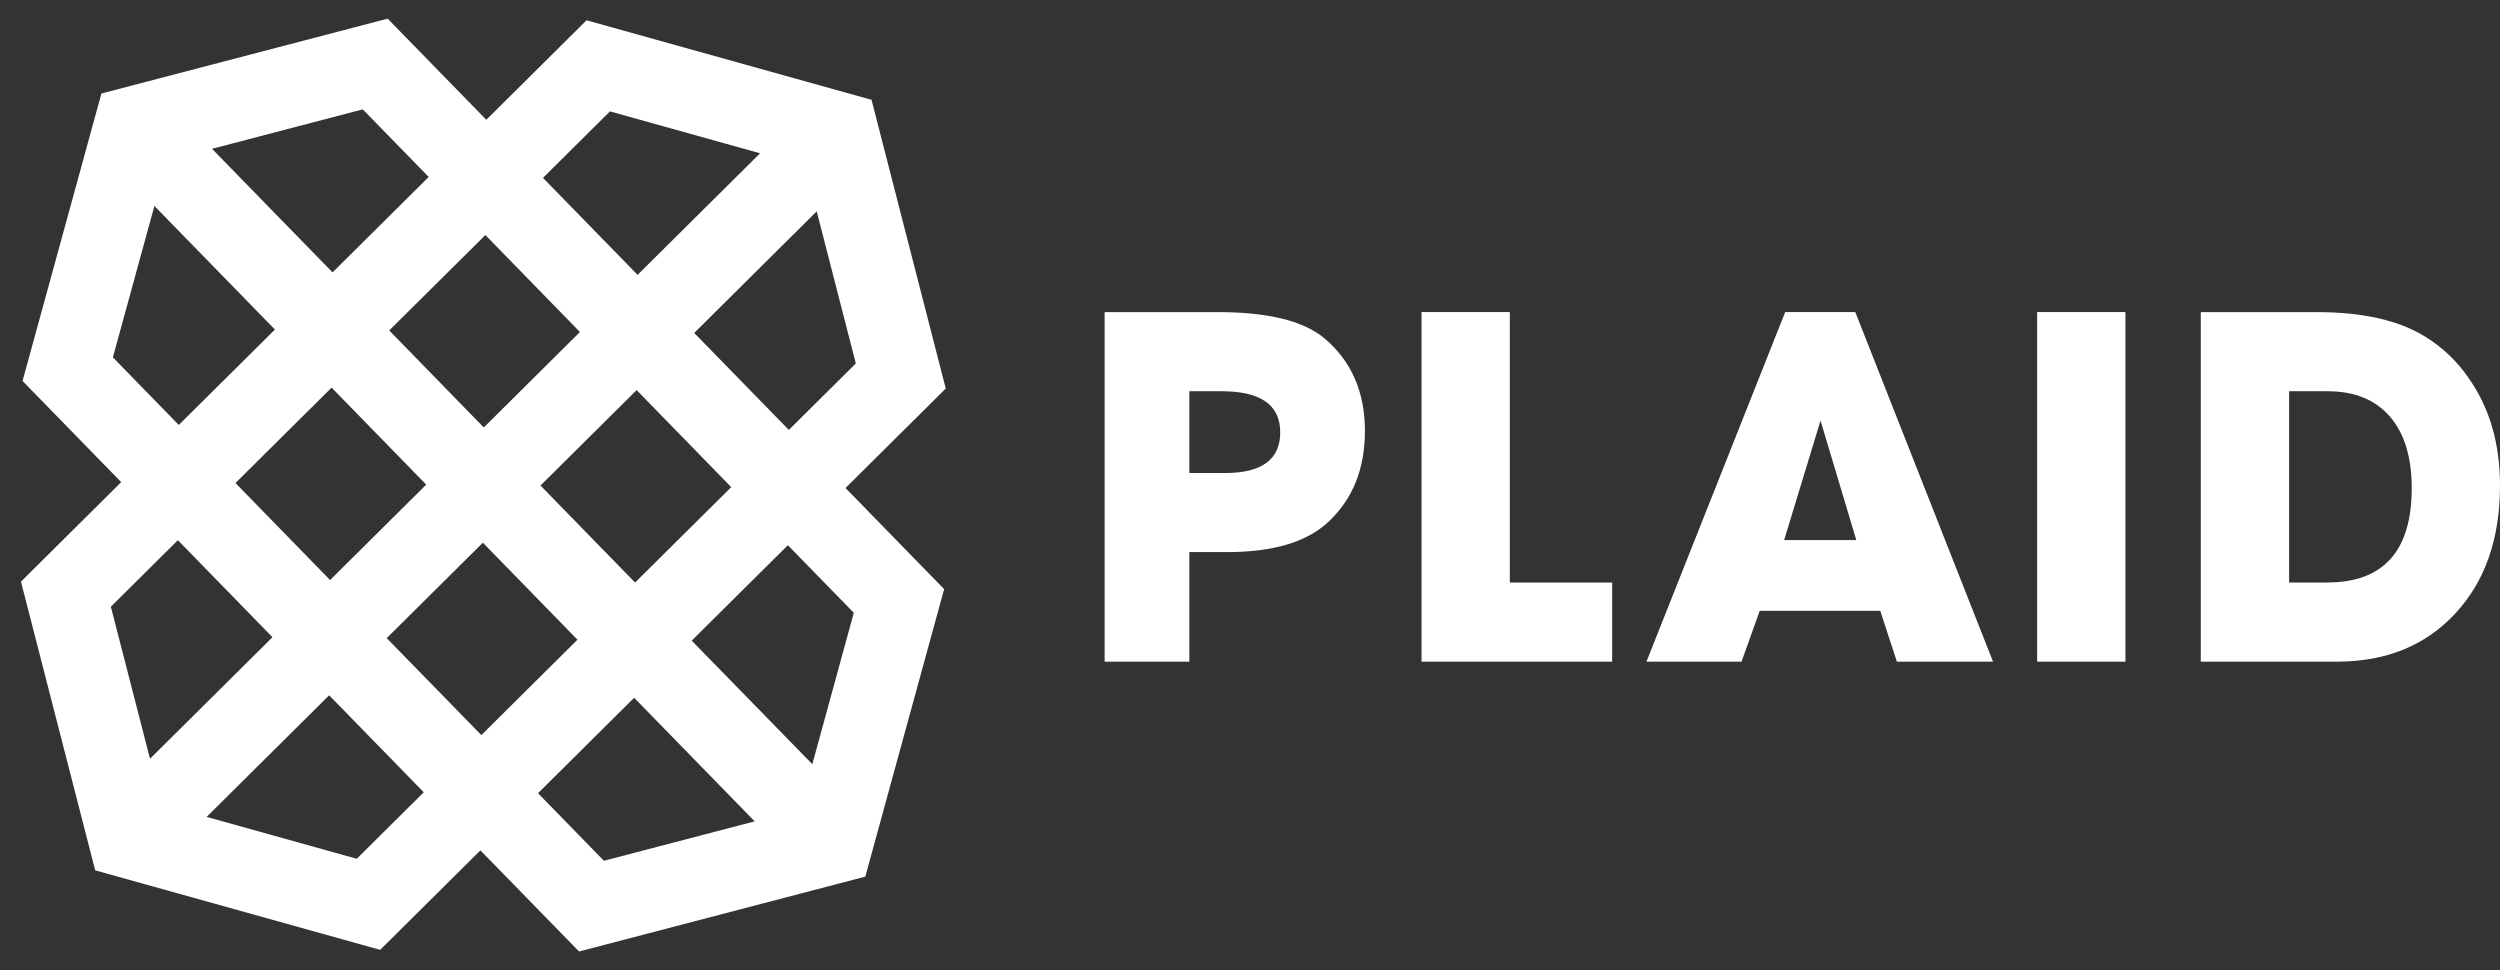
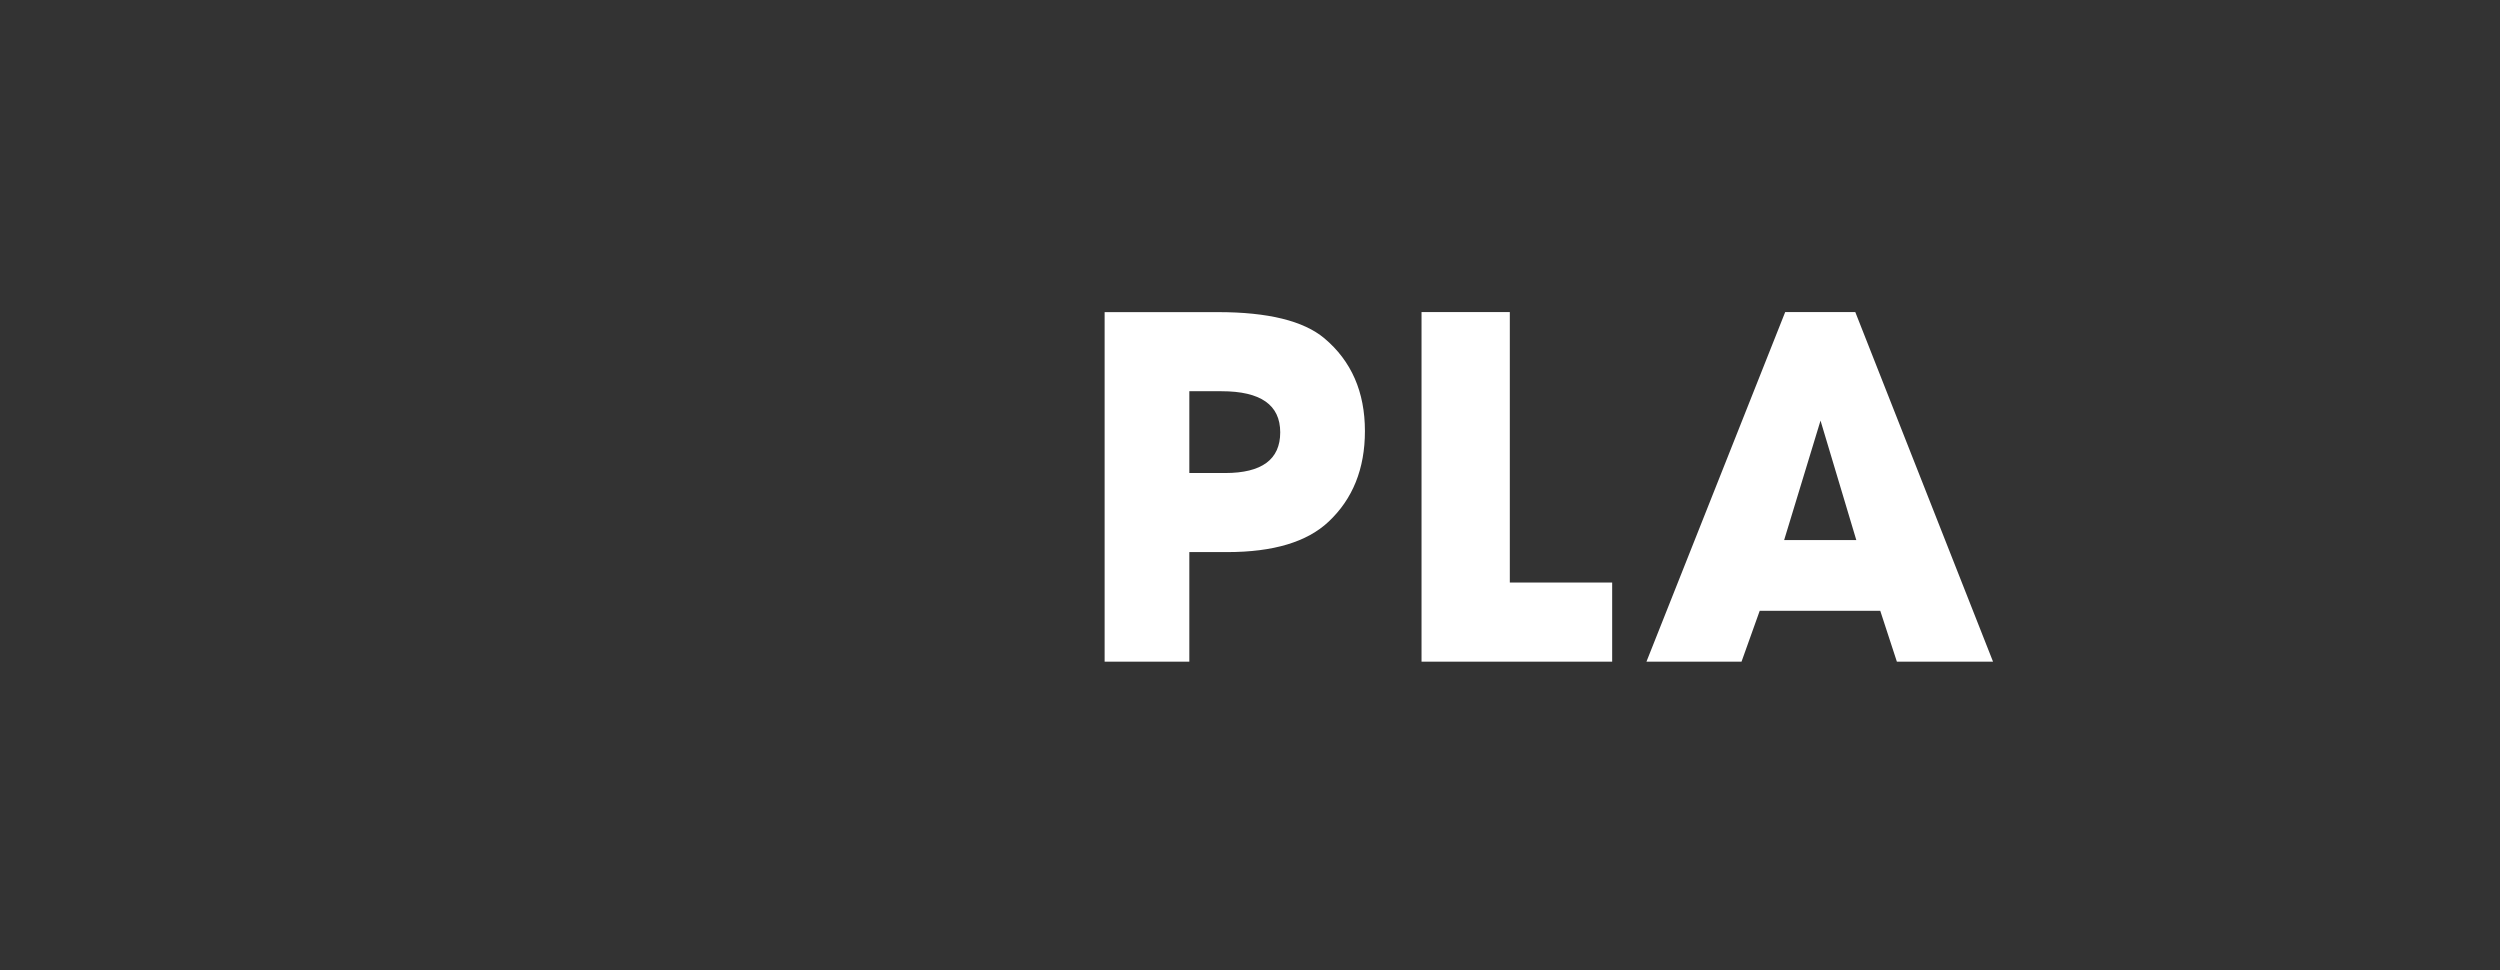
<svg xmlns="http://www.w3.org/2000/svg" width="67" height="26" viewBox="0 0 67 26" fill="none">
  <rect x="0" y="0" width="67" height="26" fill="#333333" stroke="none" />
  <path fill-rule="evenodd" clip-rule="evenodd" d="M35.494 9.067C34.936 8.599 33.985 8.365 32.639 8.365H29.604V17.732H31.874V14.796H32.89C34.124 14.796 35.029 14.525 35.605 13.982C36.253 13.374 36.58 12.564 36.58 11.553C36.58 10.505 36.218 9.676 35.494 9.067ZM32.834 12.677H31.874V10.485H32.736C33.786 10.485 34.31 10.852 34.31 11.587C34.31 12.313 33.818 12.677 32.834 12.677ZM40.463 8.364H38.097V17.732H43.206V15.612H40.463V8.364ZM47.843 8.364L44.125 17.732H46.673L47.16 16.37H50.391L50.836 17.732H53.413L49.722 8.364H47.843ZM47.815 14.474L48.79 11.272L49.749 14.474H47.815Z" fill="white" />
-   <path fill-rule="evenodd" clip-rule="evenodd" d="M54.595 17.732H56.962V8.364H54.595V17.732ZM66.151 10.12C65.853 9.687 65.469 9.319 65.023 9.039C64.309 8.589 63.334 8.365 62.099 8.365H58.981V17.732H62.629C63.947 17.732 65.005 17.302 65.803 16.44C66.601 15.579 67 14.436 67 13.013C67 11.881 66.717 10.916 66.151 10.12ZM62.364 15.611H61.348V10.485H62.378C63.102 10.485 63.658 10.712 64.049 11.163C64.439 11.614 64.634 12.255 64.634 13.084C64.634 14.769 63.877 15.611 62.364 15.611ZM10.389 0.5L2.718 2.506L0.604 10.21L3.248 12.921L0.562 15.588L2.551 23.325L10.188 25.456L12.875 22.79L15.519 25.5L23.19 23.494L25.303 15.789L22.66 13.079L25.346 10.413L23.357 2.675L15.719 0.544L13.033 3.21L10.389 0.5ZM5.682 3.988L9.722 2.931L11.489 4.742L8.912 7.3L5.682 3.988ZM14.552 4.767L16.347 2.985L20.37 4.108L17.087 7.366L14.552 4.767ZM3.025 9.578L4.138 5.52L7.368 8.832L4.791 11.389L3.025 9.577V9.578ZM18.605 8.923L21.888 5.664L22.936 9.74L21.141 11.522L18.605 8.923ZM10.431 8.856L13.008 6.299L15.542 8.898L12.966 11.456L10.431 8.856ZM6.311 12.945L8.887 10.388L11.423 12.988L8.846 15.545L6.311 12.945ZM14.485 13.012L17.062 10.455L19.597 13.055L17.02 15.612L14.485 13.012ZM2.971 16.26L4.767 14.477L7.302 17.077L4.02 20.335L2.971 16.26ZM10.364 17.102L12.941 14.544L15.476 17.144L12.9 19.701L10.364 17.102ZM18.538 17.169L21.115 14.612L22.882 16.423L21.77 20.48L18.538 17.169ZM5.538 21.893L8.821 18.634L11.357 21.233L9.561 23.015L5.538 21.893ZM14.419 21.258L16.995 18.7L20.225 22.012L16.185 23.069L14.419 21.258Z" fill="white" />
</svg>